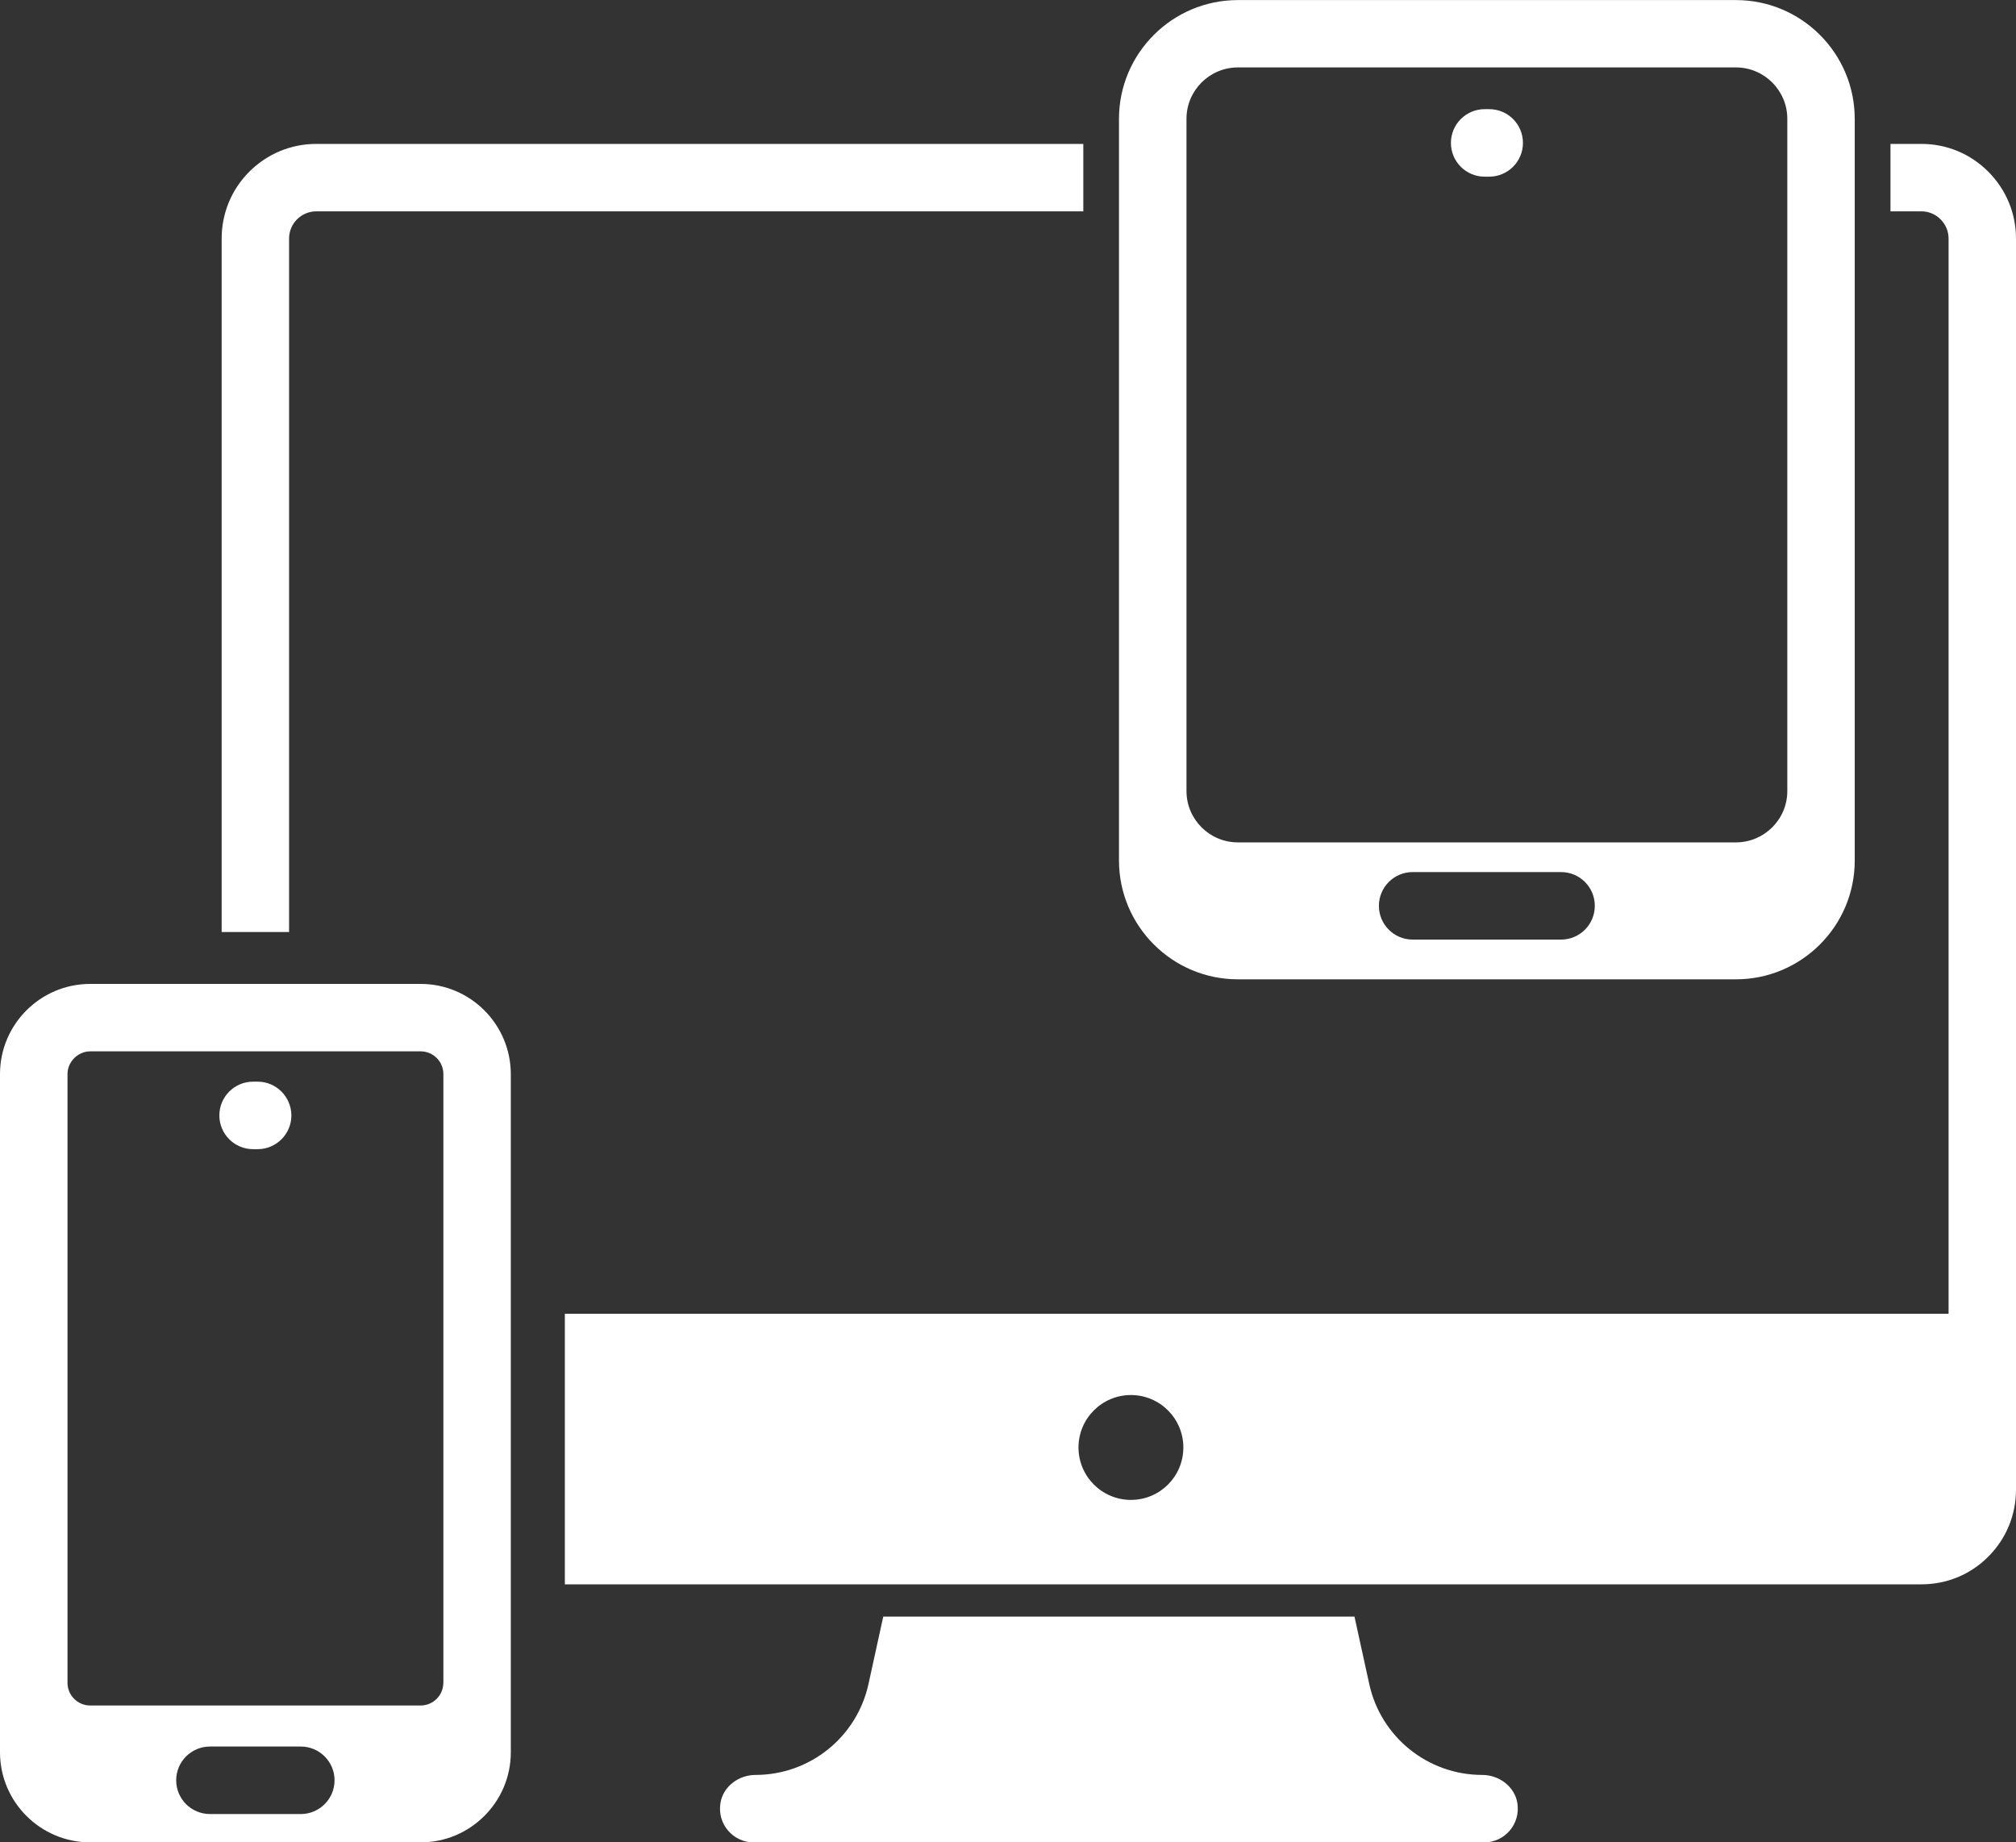
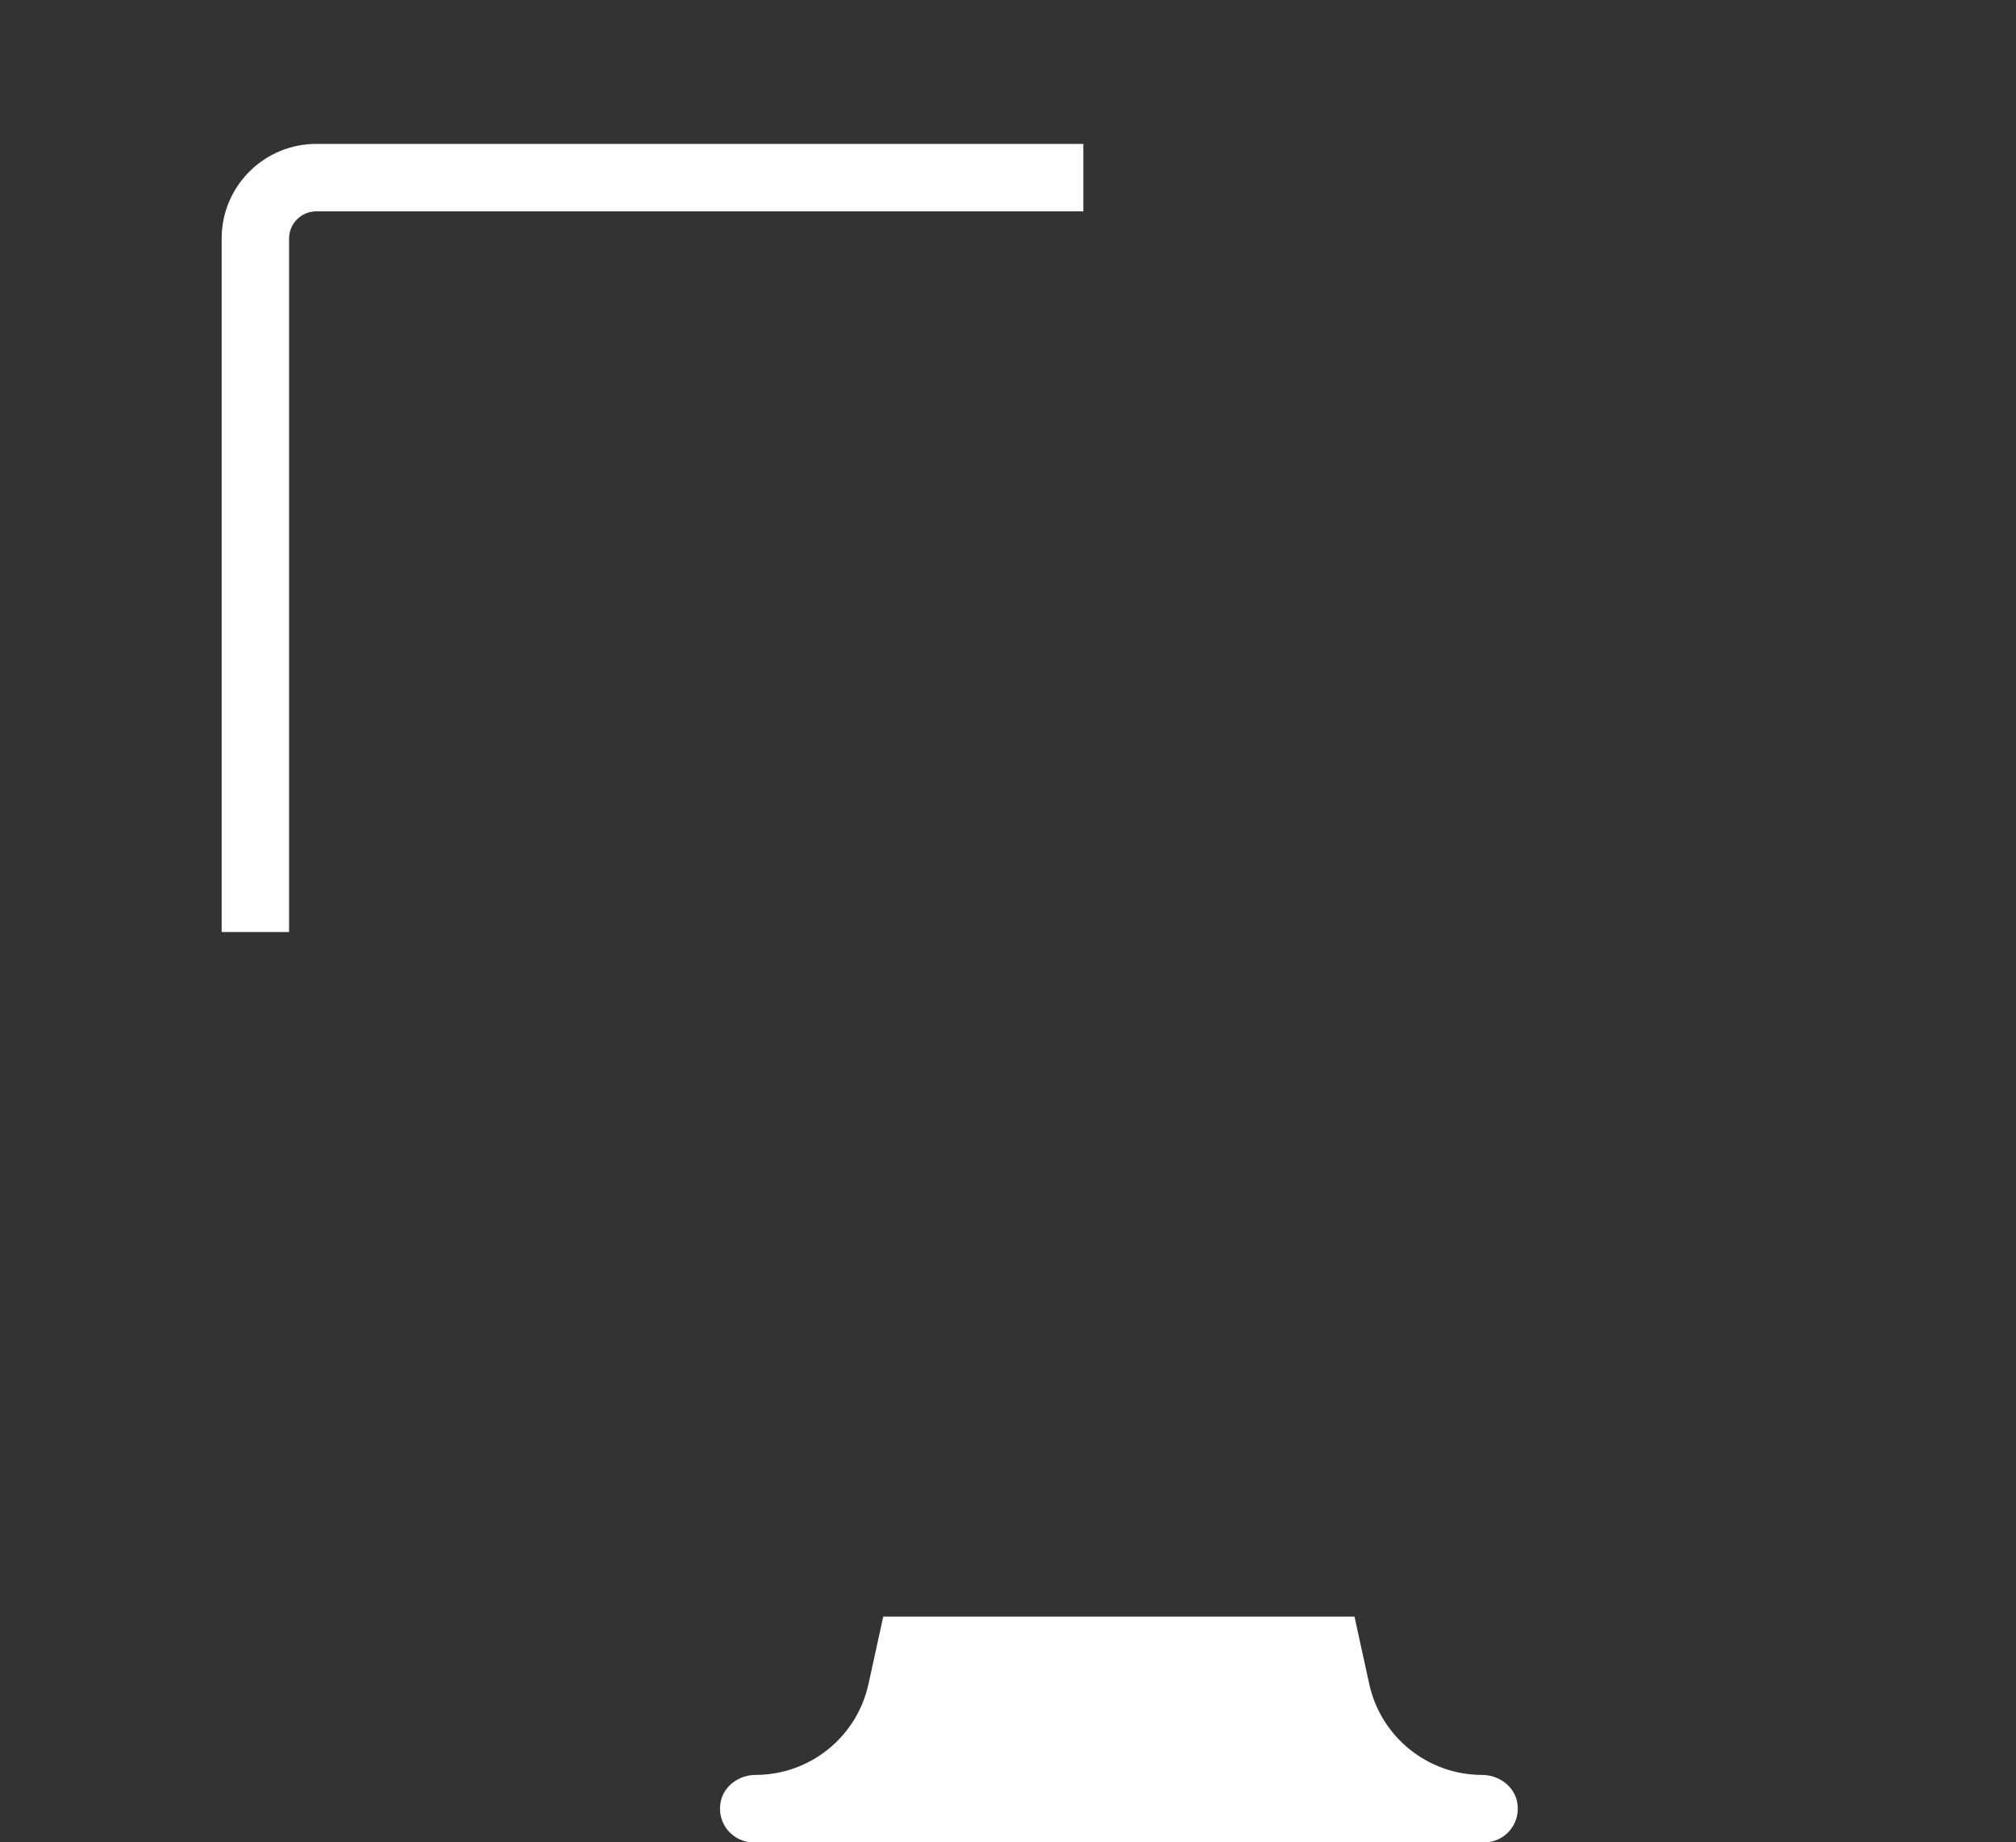
<svg xmlns="http://www.w3.org/2000/svg" version="1.1" id="Capa_1" x="0px" y="0px" viewBox="0 0 263.4 240.69" style="enable-background:new 0 0 263.4 240.69;" xml:space="preserve">
  <rect x="0" y="0" width="263.4" height="240.69" fill="#333333" stroke="none" />
  <style type="text/css">
	.st0{fill:#ffffff;}
</style>
  <path class="st0" d="M193.66,231.88L193.66,231.88c-7.1,0-13.24-4.94-14.76-11.87l-1.93-8.81H115.4l-1.93,8.81  c-1.52,6.93-7.66,11.87-14.76,11.87l0,0c-2.19,0-4.23,1.5-4.58,3.67c-0.45,2.76,1.67,5.15,4.35,5.15h10.12h75.17h10.13  c2.68,0,4.79-2.38,4.35-5.15C197.89,233.38,195.85,231.88,193.66,231.88z" />
-   <path class="st0" d="M33.66,141.31h-0.59c-2.43,0-4.41,1.97-4.41,4.41v0c0,2.43,1.97,4.41,4.41,4.41h0.59  c2.43,0,4.41-1.97,4.41-4.41v0C38.06,143.29,36.09,141.31,33.66,141.31z" />
-   <path class="st0" d="M54.95,128.54H11.79c-6.5,0-11.79,5.28-11.79,11.78v88.6c0,6.49,5.29,11.77,11.79,11.77h43.17  c6.49,0,11.78-5.28,11.78-11.77v-88.6C66.73,133.82,61.45,128.54,54.95,128.54z M39.3,236.99H27.43c-2.43,0-4.41-1.97-4.41-4.41  c0-2.43,1.97-4.41,4.41-4.41H39.3c2.43,0,4.41,1.97,4.41,4.41C43.71,235.02,41.73,236.99,39.3,236.99z M57.92,219.85  c0,1.63-1.33,2.96-2.97,2.96H11.79c-1.64,0-2.97-1.33-2.97-2.96v-79.53c0-1.61,1.36-2.97,2.97-2.97h43.17  c1.64,0,2.97,1.33,2.97,2.97V219.85z" />
-   <path class="st0" d="M193.98,23.08h0.59c2.43,0,4.41-1.97,4.41-4.41s-1.97-4.41-4.41-4.41h-0.59c-2.43,0-4.41,1.97-4.41,4.41  S191.54,23.08,193.98,23.08z" />
-   <path class="st0" d="M161.73,127.94h65.08c8.56,0,15.52-6.96,15.52-15.51v-96.9c0-8.56-6.96-15.52-15.52-15.52h-65.08  c-8.56,0-15.53,6.96-15.53,15.52v96.9C146.21,120.98,153.17,127.94,161.73,127.94z M208.37,118.34c0,2.43-1.97,4.41-4.41,4.41  h-19.39c-2.43,0-4.41-1.97-4.41-4.41v0c0-2.43,1.97-4.41,4.41-4.41h19.39C206.4,113.93,208.37,115.9,208.37,118.34L208.37,118.34z   M155.02,15.52c0-3.7,3.01-6.71,6.71-6.71h65.08c3.7,0,6.71,3.01,6.71,6.71v87.83c0,3.69-3.01,6.7-6.71,6.7h-65.08  c-3.7,0-6.71-3.01-6.71-6.7V15.52z" />
  <path class="st0" d="M37.77,31.17c0-0.95,0.37-1.84,1.03-2.51c0.68-0.67,1.57-1.05,2.53-1.05h100.21V18.8H41.33  c-3.3,0-6.4,1.28-8.76,3.63c-2.33,2.34-3.61,5.44-3.61,8.74v90.59h8.81V31.17z" />
-   <path class="st0" d="M259.78,22.43c-2.33-2.34-5.43-3.63-8.75-3.63H247v8.81h4.03c0.95,0,1.84,0.37,2.51,1.04  c0.68,0.68,1.05,1.57,1.05,2.52v140.46H73.8v8.81v26.54h177.24c3.32,0,6.43-1.29,8.73-3.61c2.34-2.33,3.63-5.44,3.63-8.76v-14.17  v-8.81V31.17C263.4,27.87,262.11,24.77,259.78,22.43z M147.76,195.95c-3.78,0-6.85-3.07-6.85-6.85c0-3.78,3.07-6.85,6.85-6.85  c3.78,0,6.85,3.07,6.85,6.85C154.61,192.89,151.55,195.95,147.76,195.95z" />
</svg>